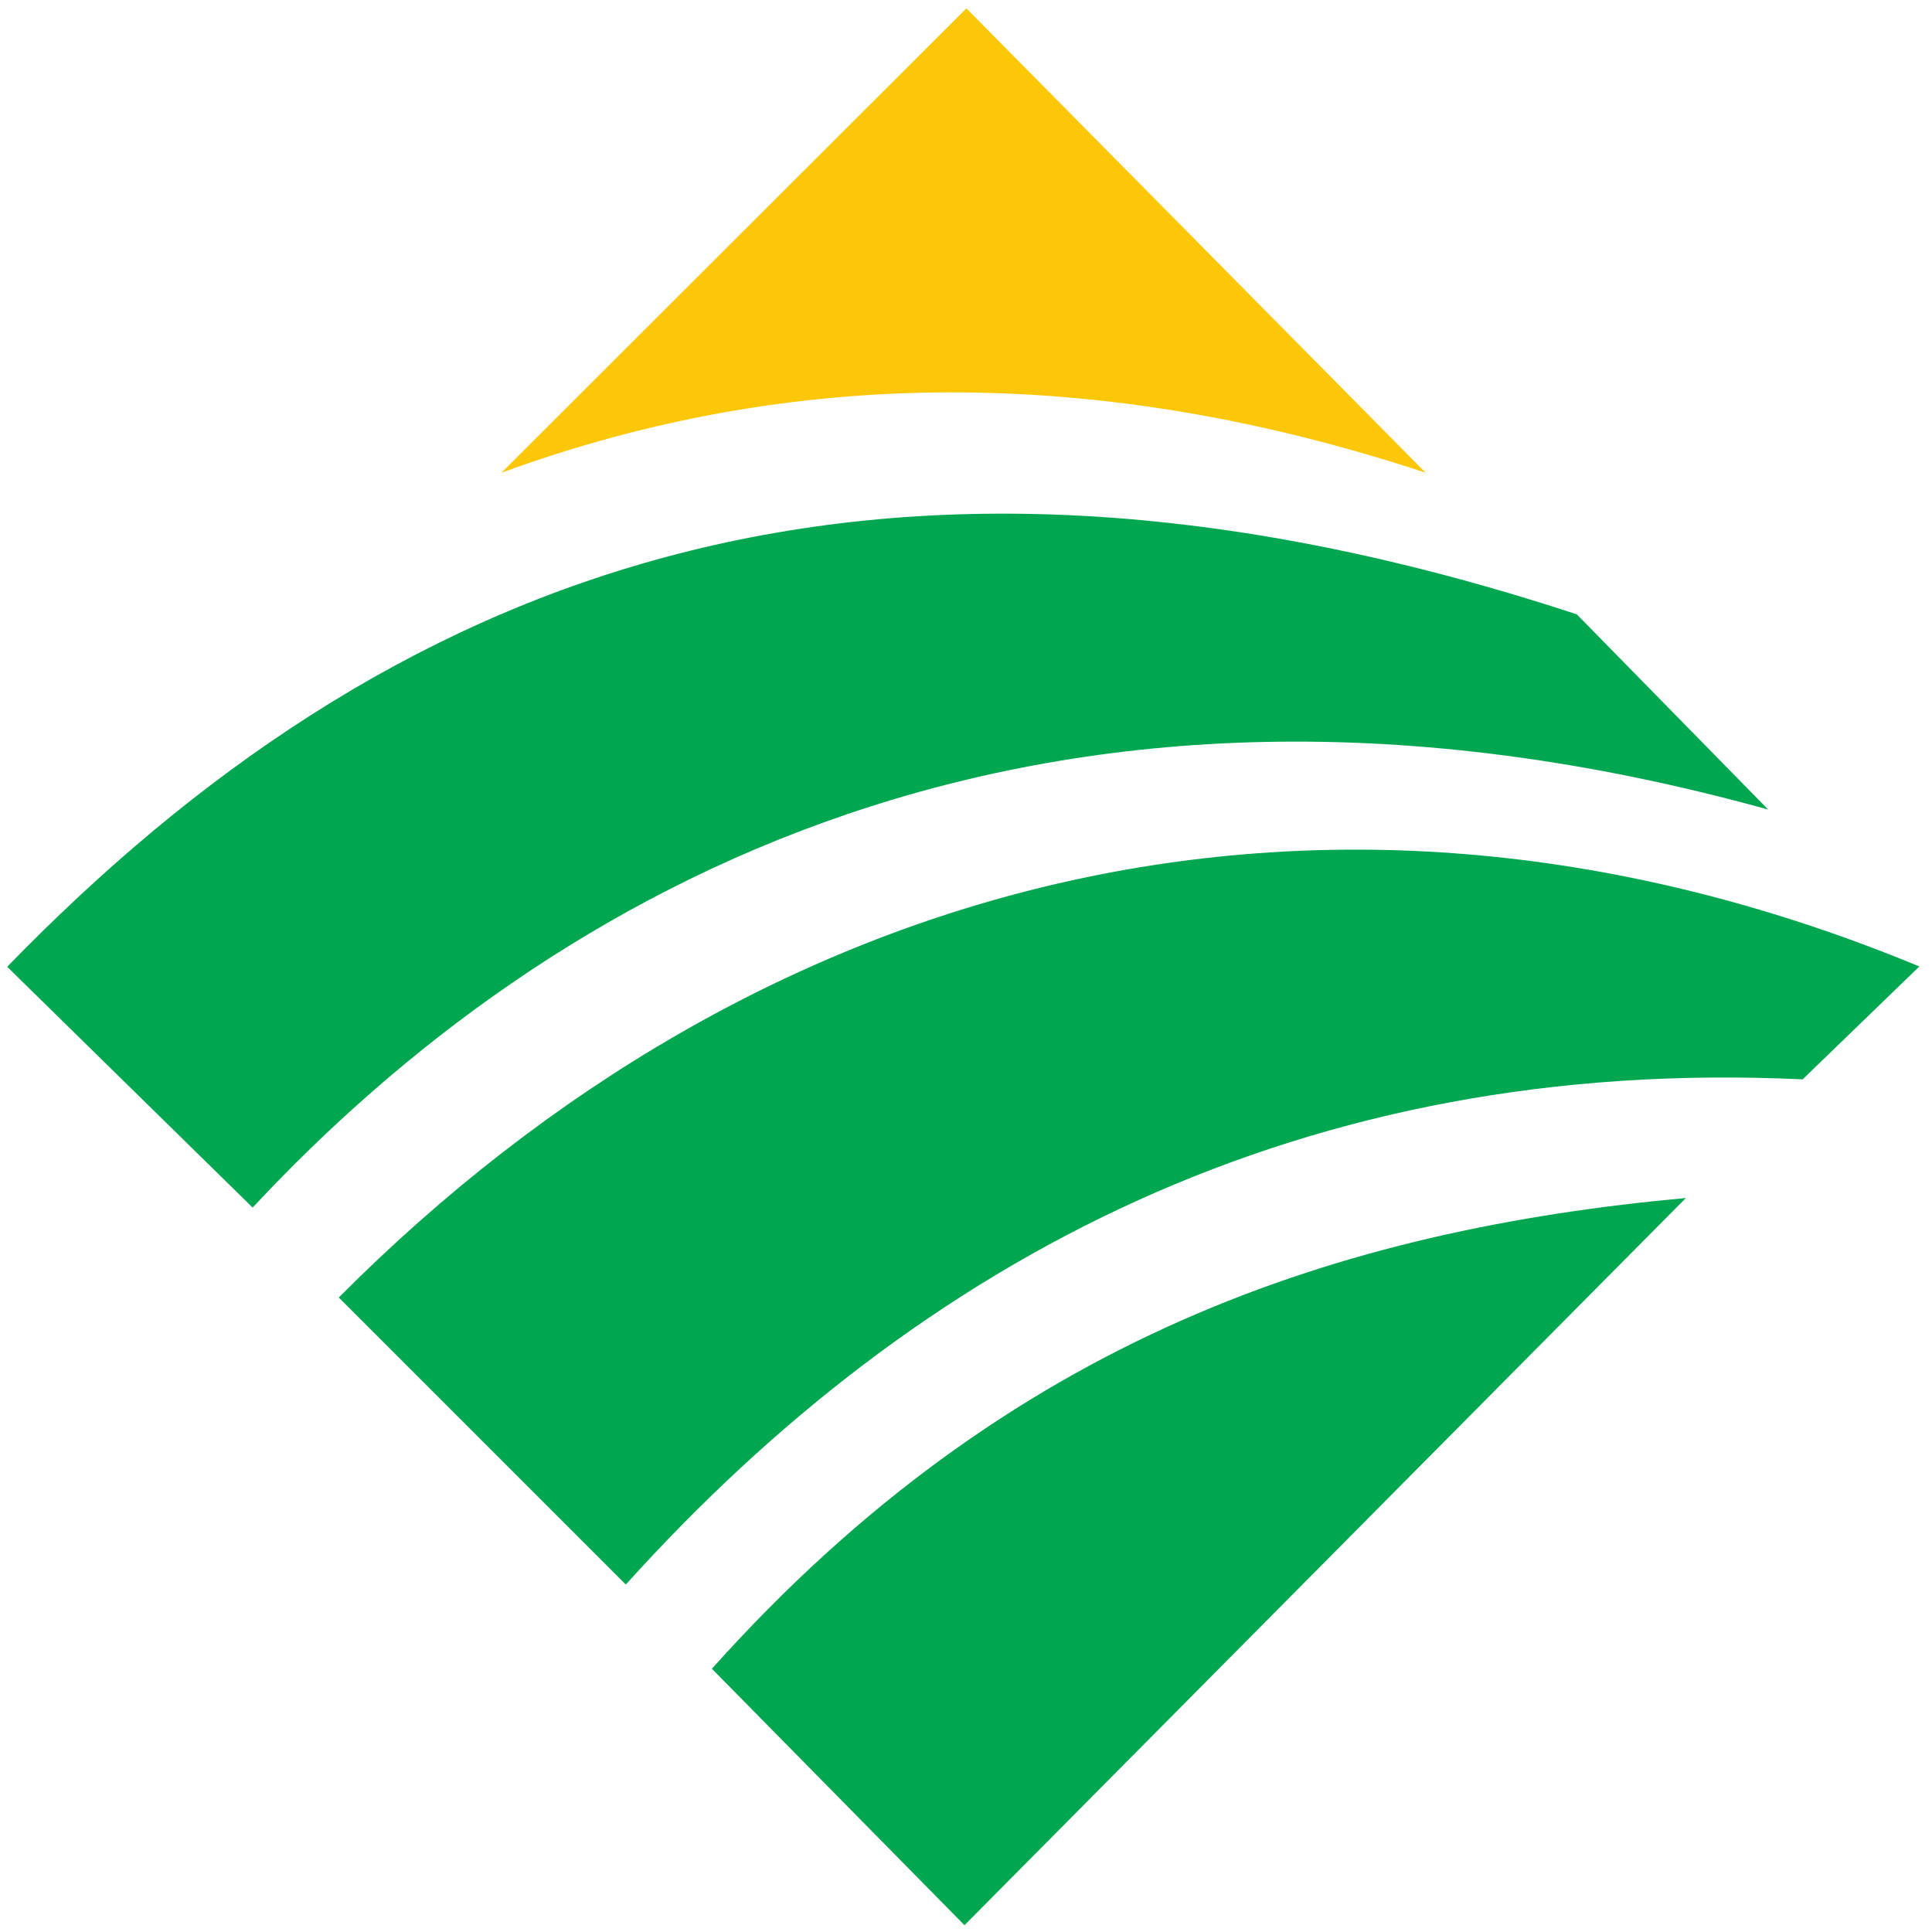
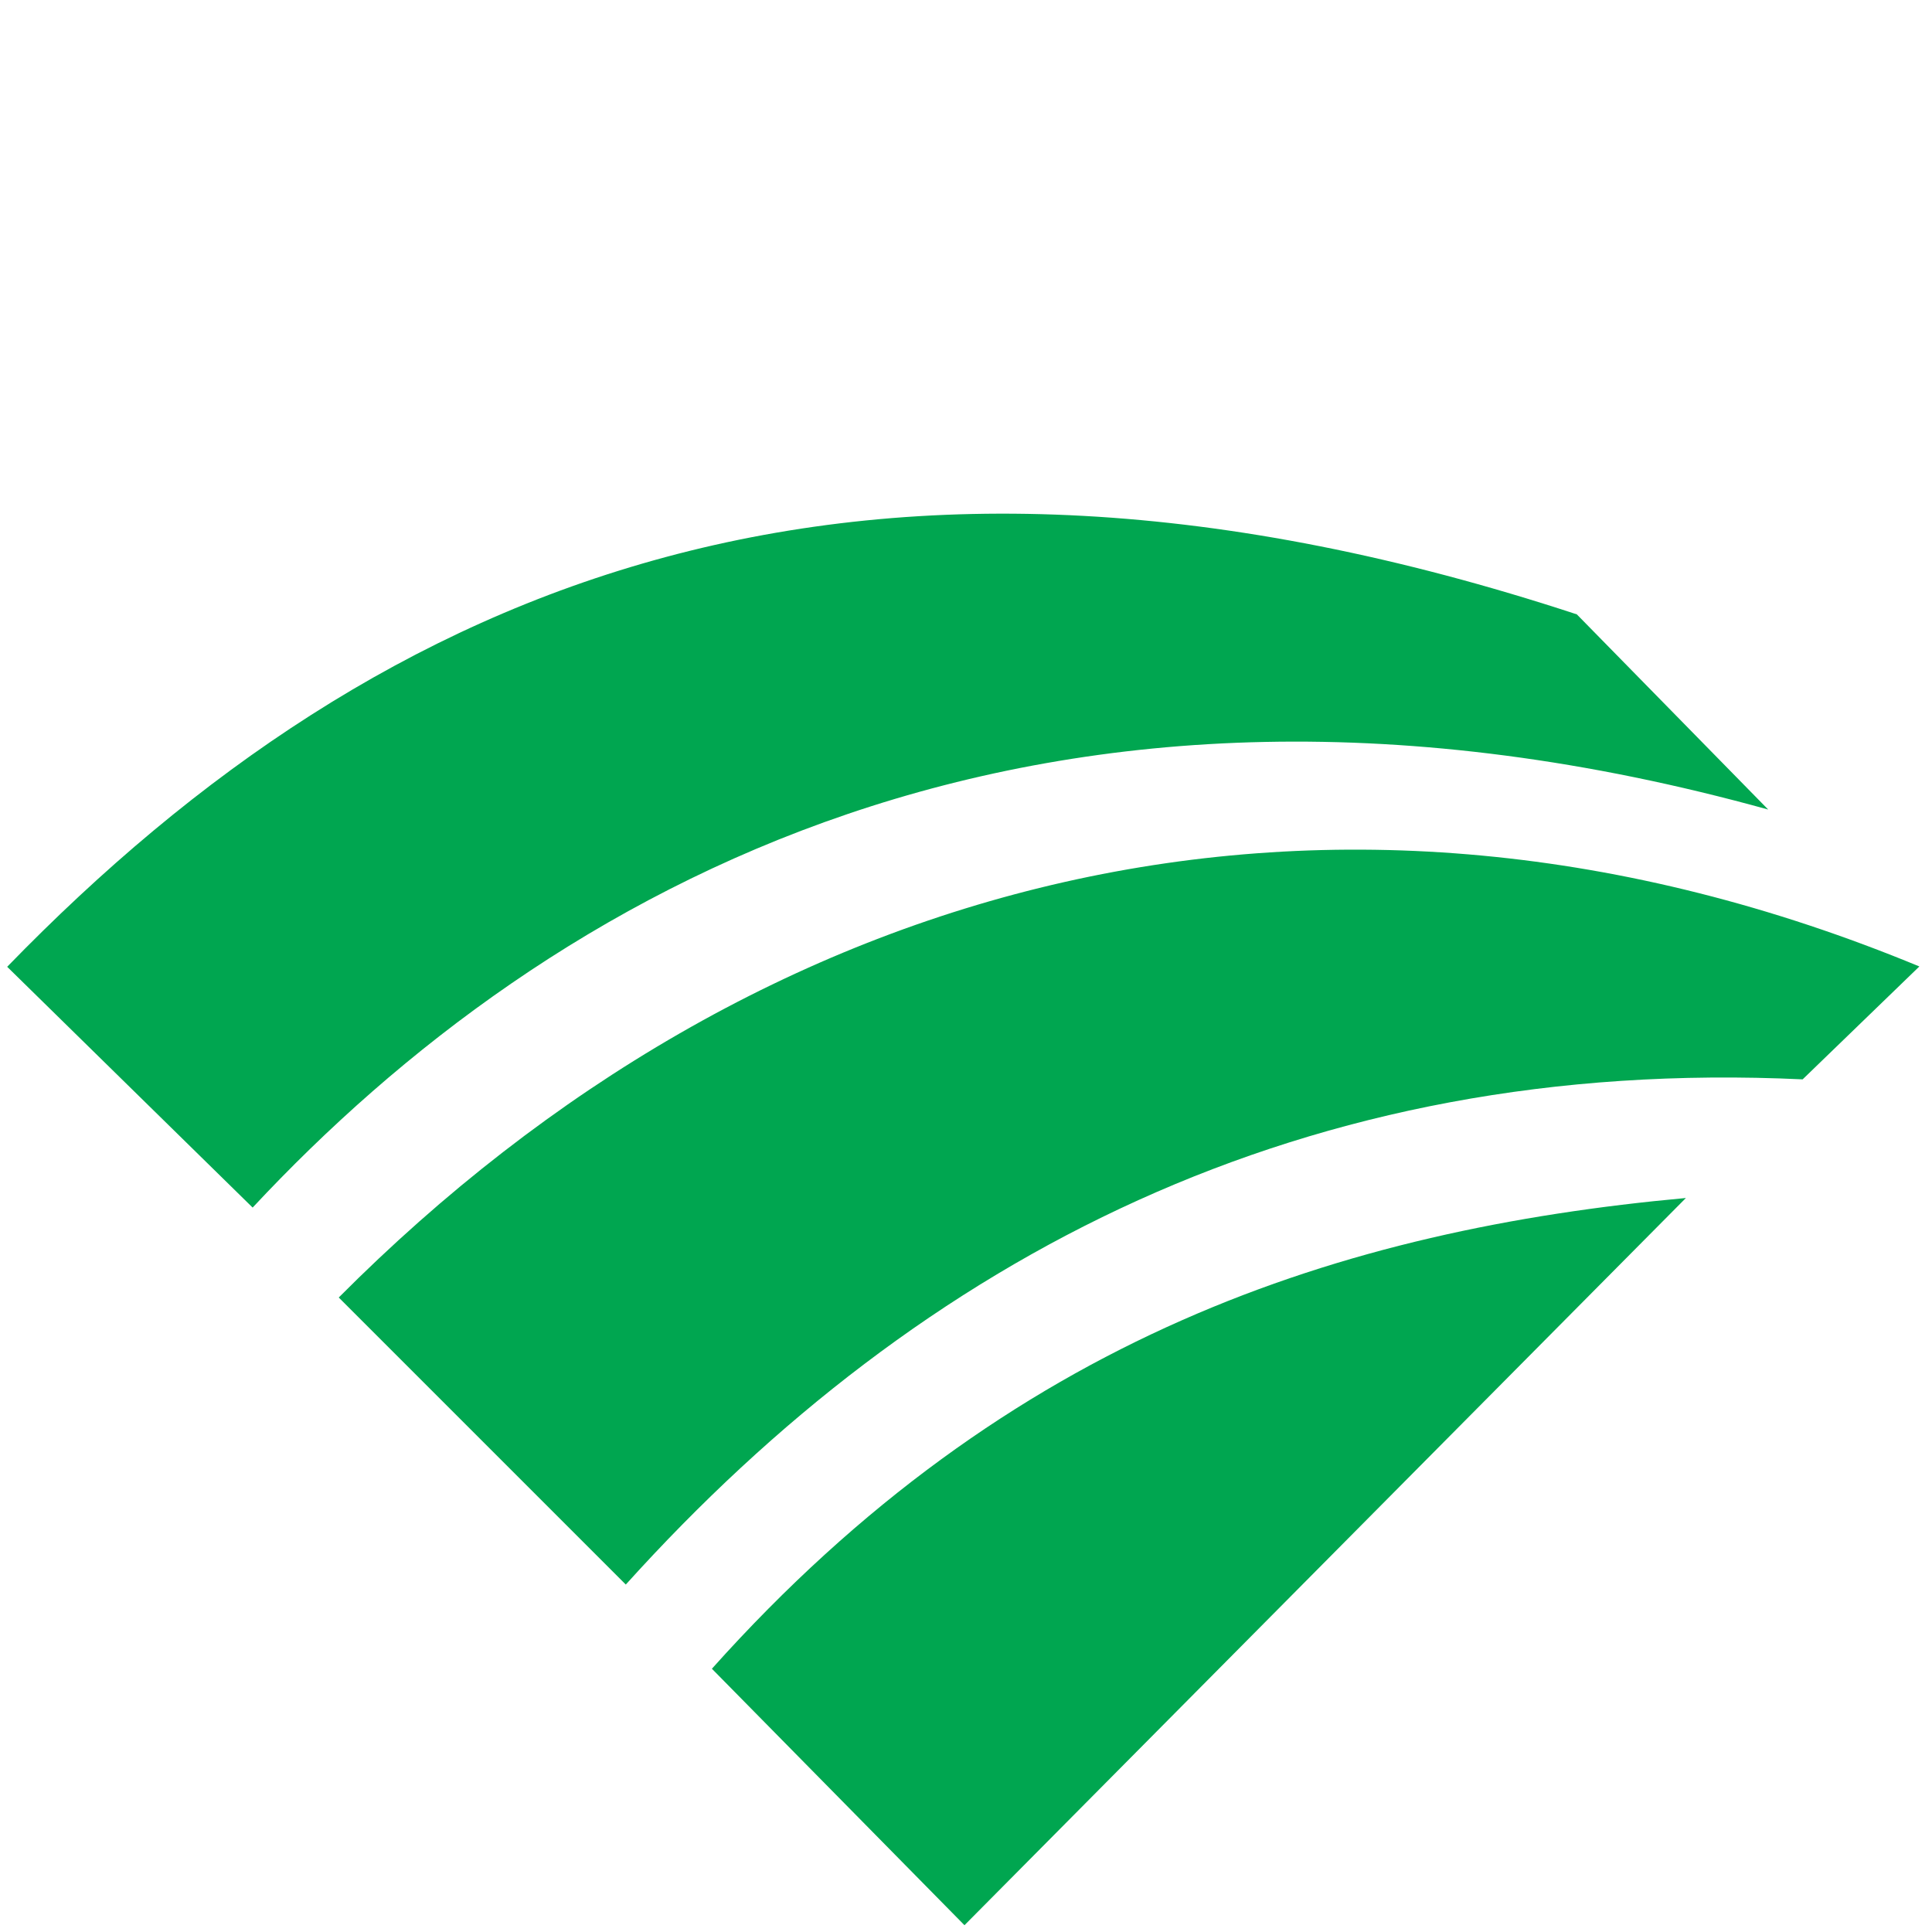
<svg xmlns="http://www.w3.org/2000/svg" xmlns:ns1="http://sodipodi.sourceforge.net/DTD/sodipodi-0.dtd" xmlns:ns2="http://www.inkscape.org/namespaces/inkscape" version="1.1" id="svg2" width="2500" height="2500" viewBox="0 0 2500 2500" ns1:docname="credisis.svg" ns2:version="1.2.2 (732a01da63, 2022-12-09)">
  <defs id="defs6" />
  <ns1:namedview id="namedview4" pagecolor="#ffffff" bordercolor="#000000" borderopacity="0.25" ns2:showpageshadow="2" ns2:pageopacity="0.0" ns2:pagecheckerboard="0" ns2:deskcolor="#d1d1d1" showgrid="false" ns2:zoom="0.07667272" ns2:cx="4173.5835" ns2:cy="4330.0929" ns2:window-width="1920" ns2:window-height="1009" ns2:window-x="-8" ns2:window-y="-8" ns2:window-maximized="1" ns2:current-layer="g8" />
  <g id="g8" ns2:groupmode="layer" ns2:label="ink_ext_XXXXXX" transform="matrix(1.333,0,0,-1.333,0,136)">
    <g id="g10" transform="matrix(1.832,0,0,1.832,6.03,-1767.128)">
-       <path d="M 508.785,1015.85 752.137,769.777 c -174.219,57.606 -337.149,55.953 -489.742,0 l 246.39,246.073" style="fill:#fbc707;fill-opacity:1;fill-rule:evenodd;stroke:none" id="path12" />
      <path d="M 0.512,507.996 130.578,380.41 C 287.023,548.137 547.082,698.457 933.641,591.316 L 832.242,694.738 C 454.086,819.035 200.172,713.66 0.512,507.996 Z M 176.207,332.758 328.305,180.66 c 156.843,173.832 359.574,280.125 623.586,267.688 l 61.849,59.824 C 700.063,637.961 398.625,556.164 176.207,332.758 Z M 373.926,136.047 507.766,0.148 890.027,385.484 C 707.859,368.785 531.742,312.41 373.926,136.047" style="fill:#00a650;fill-opacity:1;fill-rule:evenodd;stroke:none" id="path14" />
      <g id="g16" transform="scale(10)" />
    </g>
  </g>
</svg>